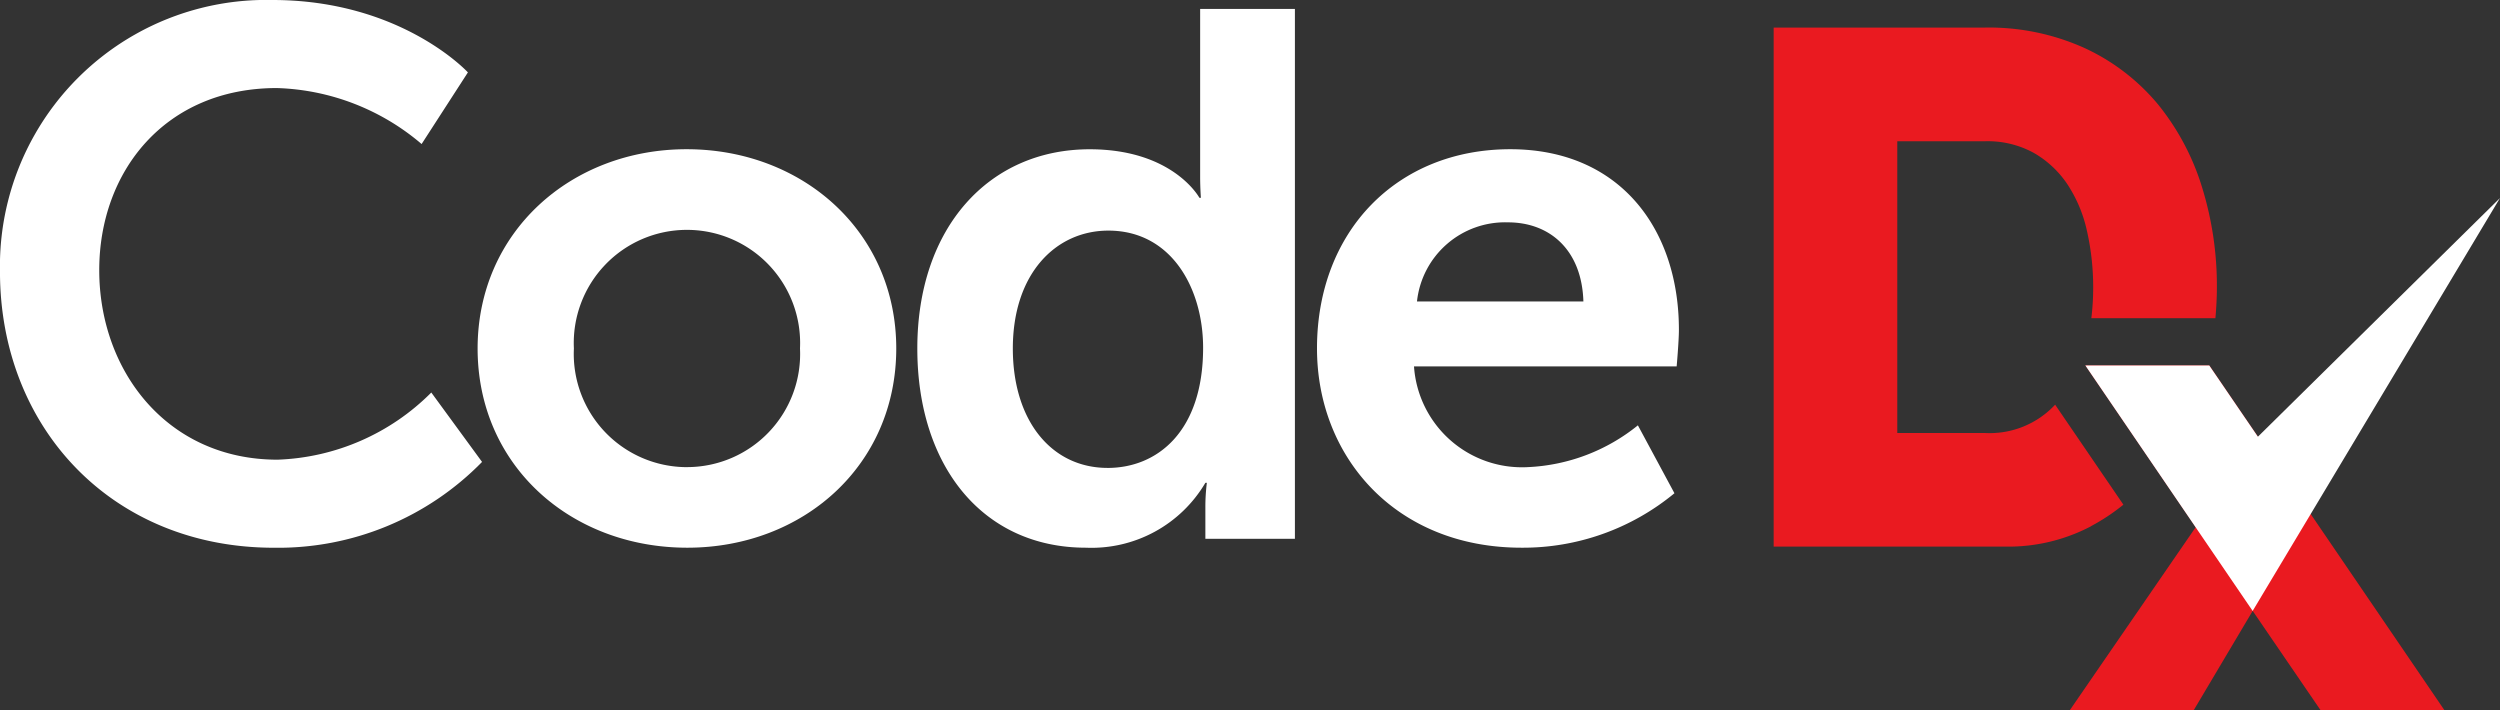
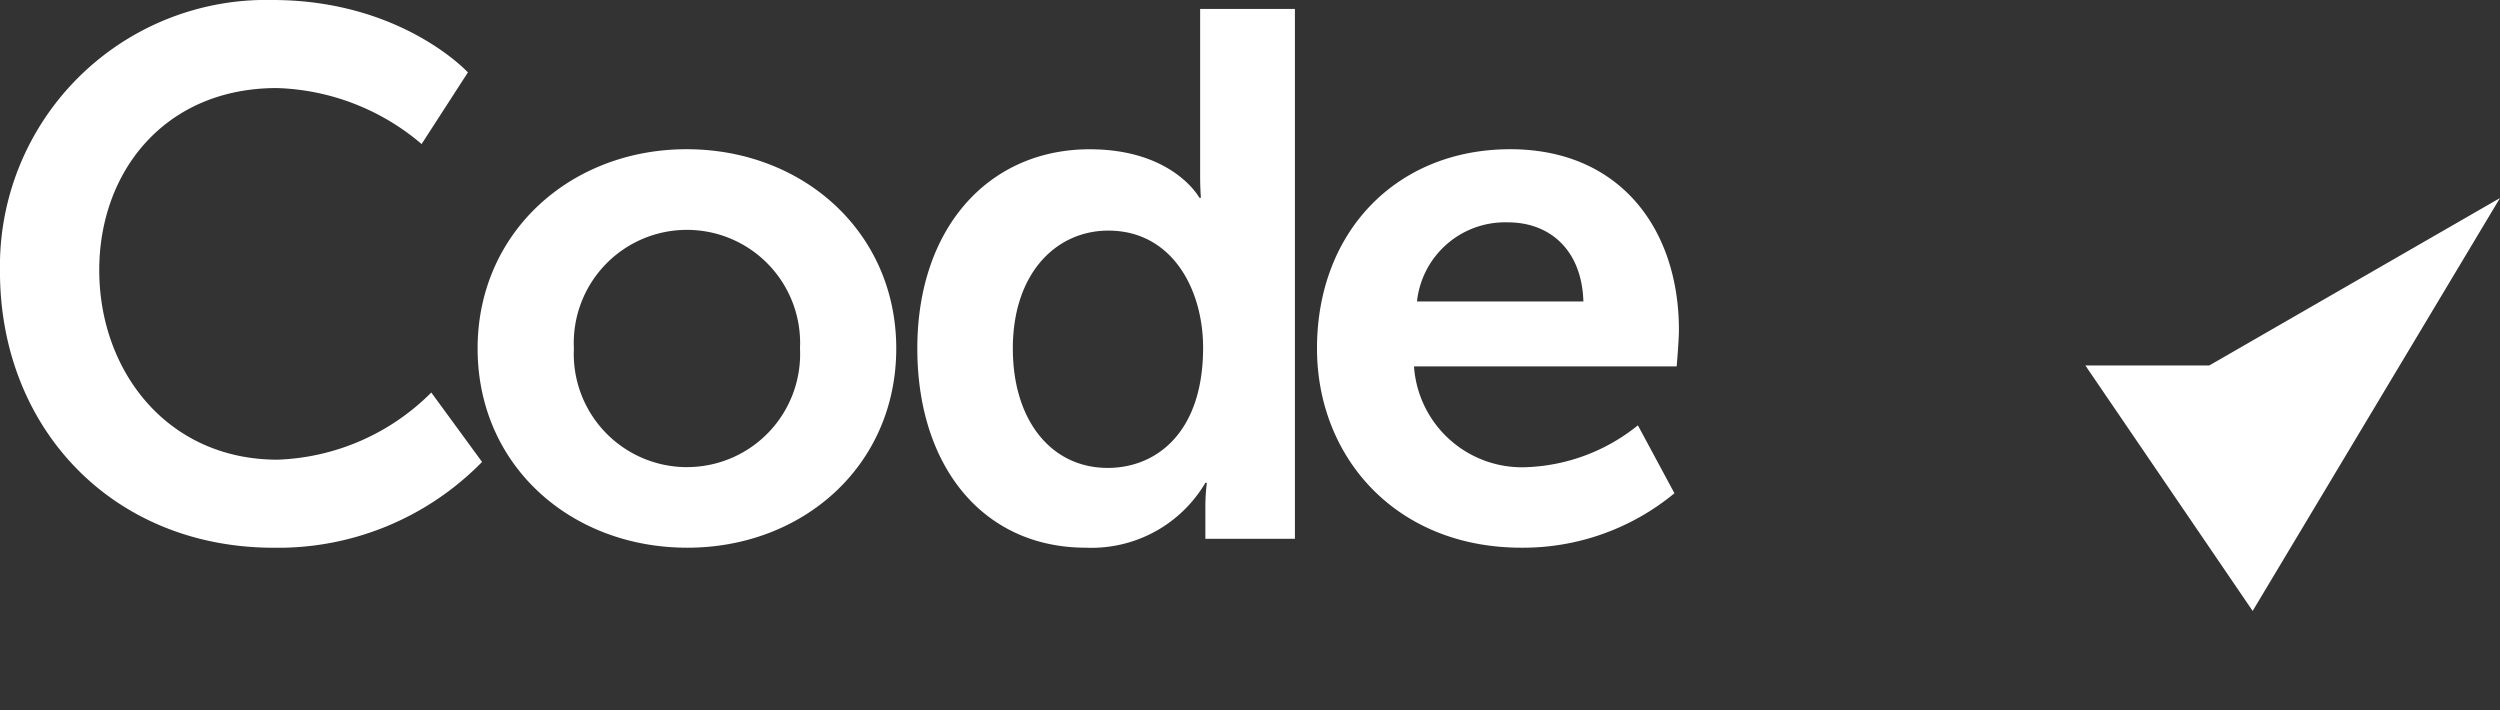
<svg xmlns="http://www.w3.org/2000/svg" width="135" height="38.352" viewBox="0 0 135 38.352">
  <rect x="0" y="0" width="135" height="38.352" fill="#333333" stroke="none" />
  <g id="Group_2204" data-name="Group 2204" transform="translate(-1.75 -1)">
    <g id="Group_1" data-name="Group 1" transform="translate(1.75 1)">
      <path id="Path_1" data-name="Path 1" d="M16.458,1C23.43,1,27.017,4.909,27.017,4.909l-2.5,3.869A12.611,12.611,0,0,0,16.7,5.755c-6.045,0-9.591,4.513-9.591,9.832,0,5.44,3.667,10.236,9.631,10.236a12.325,12.325,0,0,0,8.3-3.627l2.741,3.748a15.4,15.4,0,0,1-11.243,4.634c-8.744,0-14.789-6.488-14.789-14.91A14.38,14.38,0,0,1,16.458,1Z" transform="translate(-1.75 -1)" fill="#fff" />
      <path id="Path_2" data-name="Path 2" d="M50.8,12.8c6.286,0,11.323,4.473,11.323,10.759,0,6.327-5.037,10.759-11.283,10.759-6.287,0-11.324-4.432-11.324-10.759C39.518,17.275,44.555,12.8,50.8,12.8Zm.04,17.166a6.108,6.108,0,0,0,6.085-6.407,6.112,6.112,0,1,0-12.21,0A6.116,6.116,0,0,0,50.842,29.968Z" transform="translate(-13.725 -4.742)" fill="#fff" />
      <path id="Path_3" data-name="Path 3" d="M83.59,9.285c4.513,0,5.924,2.619,5.924,2.619h.081s-.04-.524-.04-1.169V1.708h5.117V30.319H89.837V28.627a10.507,10.507,0,0,1,.08-1.33h-.08A7.138,7.138,0,0,1,83.389,30.8c-5.561,0-9.107-4.392-9.107-10.759C74.282,13.515,78.15,9.285,83.59,9.285Zm.967,17.207c2.659,0,5.158-1.934,5.158-6.488,0-3.183-1.692-6.327-5.117-6.327-2.821,0-5.158,2.3-5.158,6.367C79.44,23.952,81.535,26.491,84.557,26.491Z" transform="translate(-24.747 -1.224)" fill="#fff" />
      <path id="Path_4" data-name="Path 4" d="M116.321,12.8c5.924,0,9.107,4.311,9.107,9.752,0,.6-.121,1.975-.121,1.975H111.123a5.846,5.846,0,0,0,6.166,5.439,10.157,10.157,0,0,0,5.924-2.256l1.974,3.667a12.838,12.838,0,0,1-8.26,2.941c-6.81,0-11.042-4.916-11.042-10.759C105.884,17.234,110.2,12.8,116.321,12.8Zm3.949,8.221c-.081-2.78-1.813-4.272-4.07-4.272a4.786,4.786,0,0,0-4.916,4.272Z" transform="translate(-34.767 -4.742)" fill="#fff" />
    </g>
    <g id="Group_2" data-name="Group 2" transform="translate(97.528 2.489)">
-       <path id="Path_5" data-name="Path 5" d="M175.567,33.744l-2.626-3.851h-6.692l5.96,8.735-6.8,9.885H172.1l3.185-5.364,3.667,5.364h6.689L178.9,38.627Z" transform="translate(-149.418 -11.65)" fill="#ea1a20" />
-       <path id="Path_6" data-name="Path 6" d="M159.129,30.106a10.968,10.968,0,0,0,1.75-1.161l-3.686-5.4a4.827,4.827,0,0,1-3.771,1.53h-4.753V9.319h4.753a5.167,5.167,0,0,1,2.624.632,5.446,5.446,0,0,1,1.815,1.7,7.473,7.473,0,0,1,1.052,2.517,13.736,13.736,0,0,1,.335,3.062,13.55,13.55,0,0,1-.1,1.646h6.7c.048-.547.08-1.1.08-1.666a17.993,17.993,0,0,0-.805-5.418,13.276,13.276,0,0,0-2.383-4.474A11.307,11.307,0,0,0,158.8,4.294a12.548,12.548,0,0,0-5.4-1.113H141.994V31.21h12.6a9.6,9.6,0,0,0,4.538-1.1" transform="translate(-141.994 -3.181)" fill="#ea1a20" />
-       <path id="Path_7" data-name="Path 7" d="M189.031,16.657l-13.073,12.89L173.331,25.7h-6.691l9.034,13.256Z" transform="translate(-149.809 -7.454)" fill="#fff" />
+       <path id="Path_7" data-name="Path 7" d="M189.031,16.657L173.331,25.7h-6.691l9.034,13.256Z" transform="translate(-149.809 -7.454)" fill="#fff" />
    </g>
  </g>
</svg>